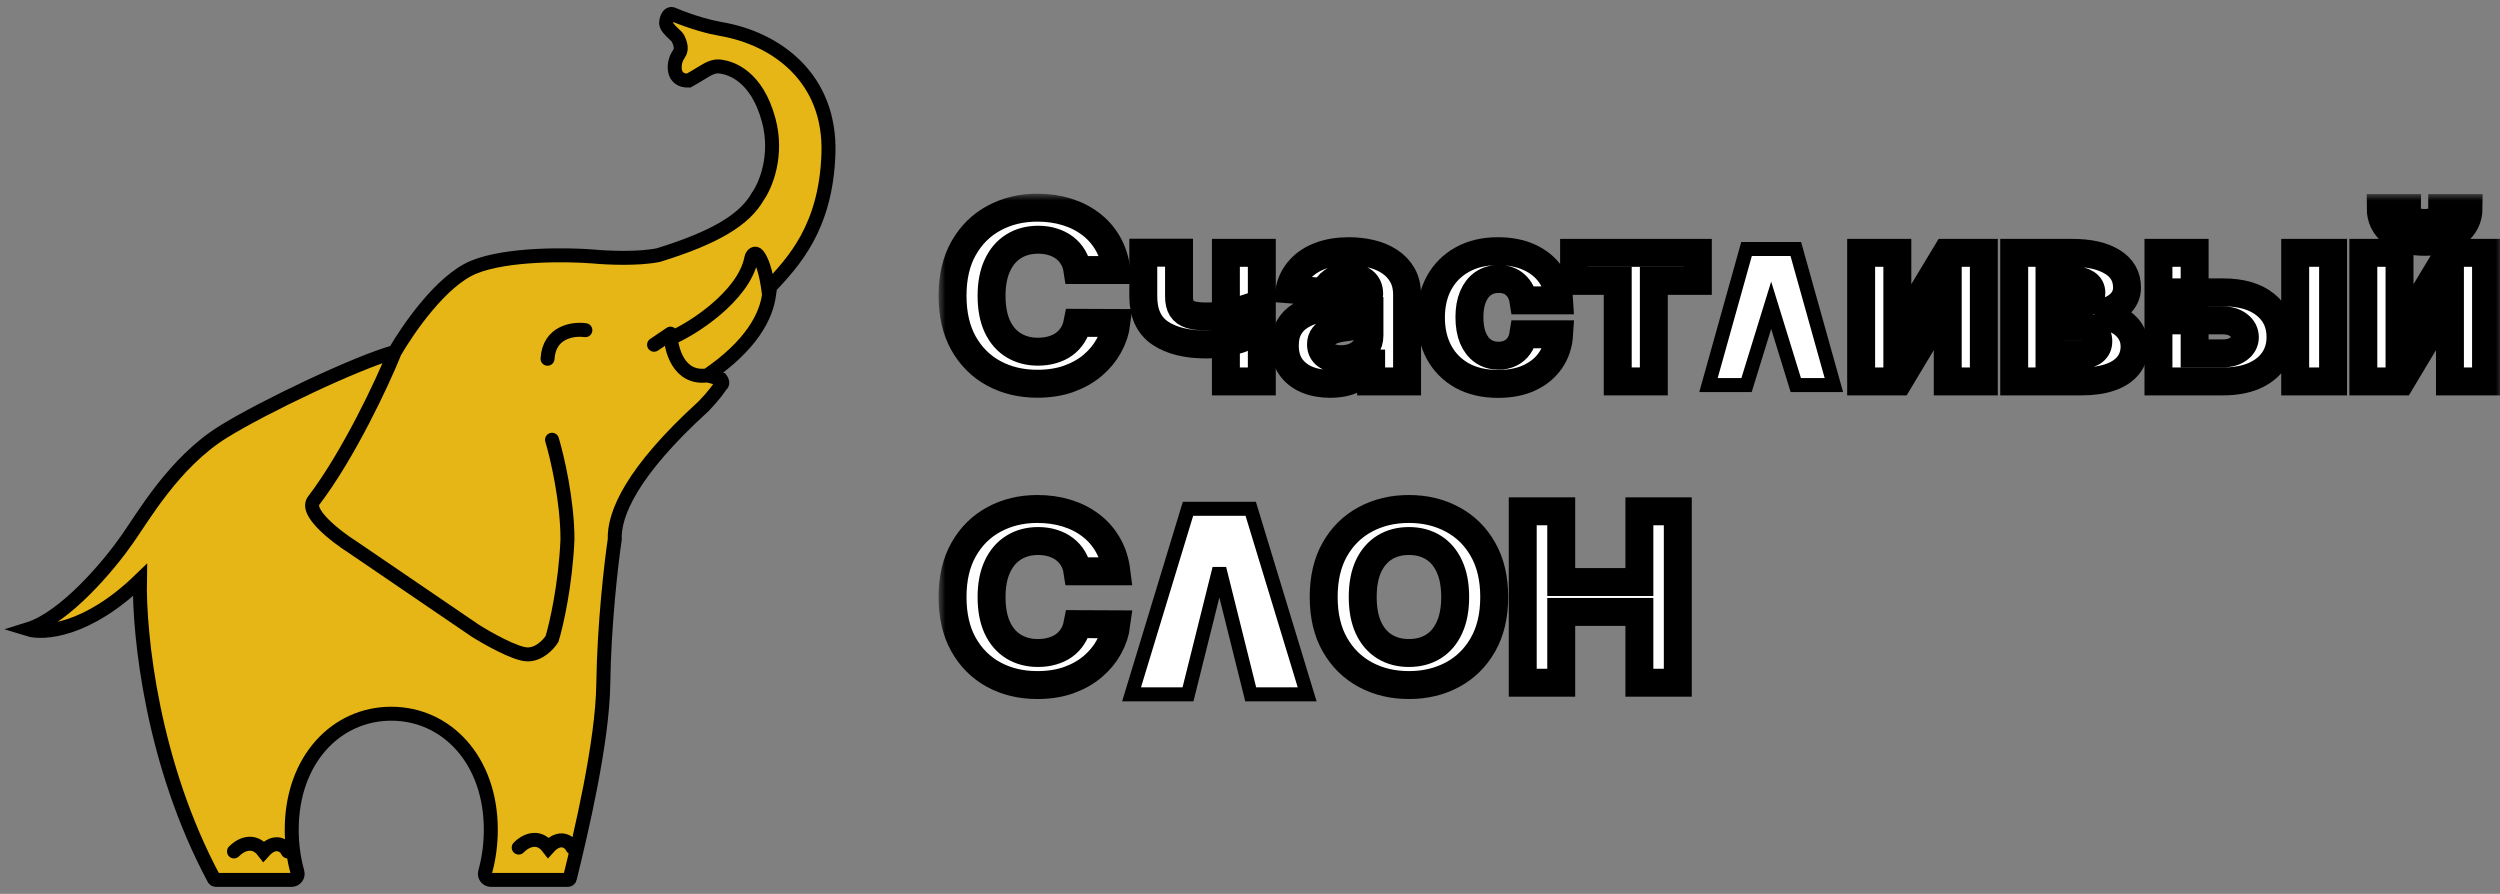
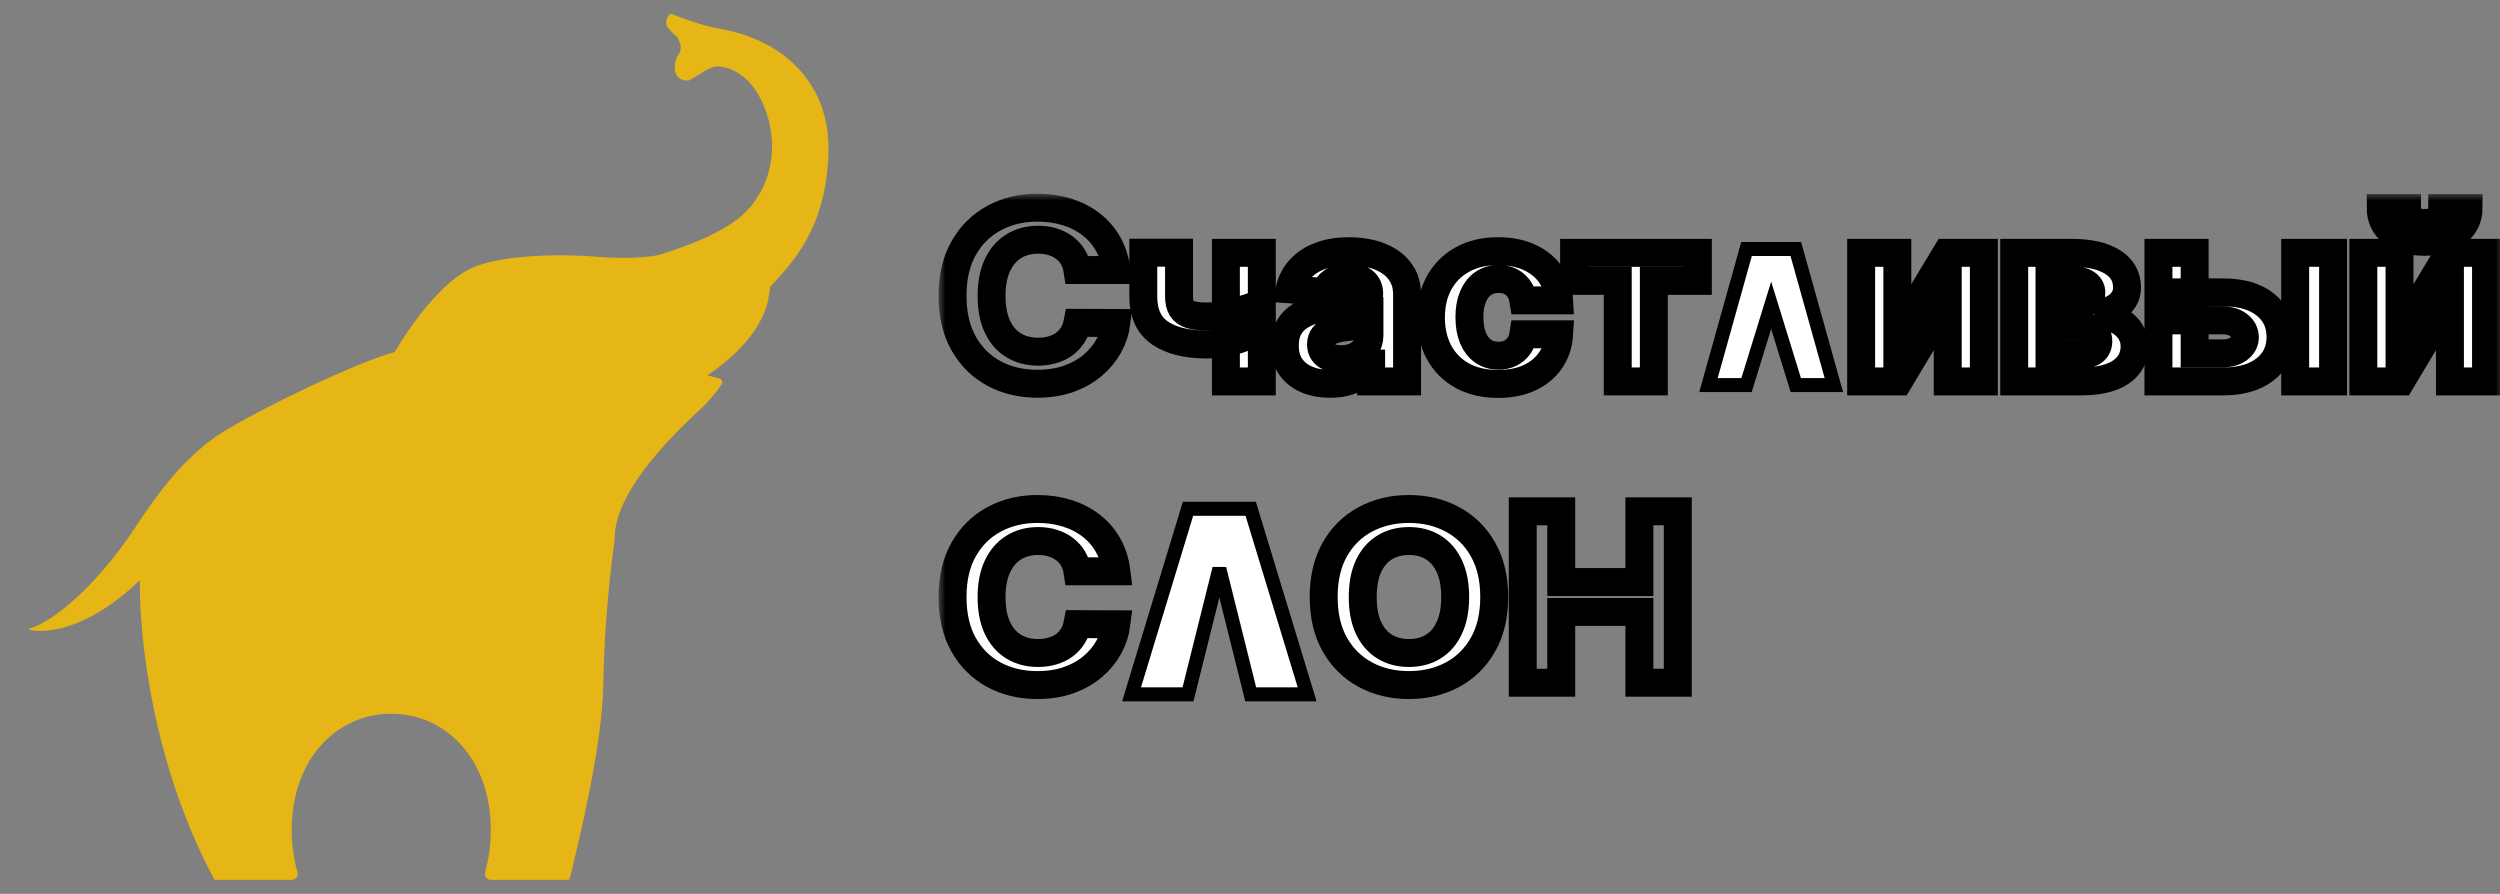
<svg xmlns="http://www.w3.org/2000/svg" width="179" height="64" viewBox="0 0 179 64" fill="none">
  <rect x="0" y="0" width="179" height="64" fill="#808080" stroke="none" />
  <path d="M15.97 30.928C18.856 29.133 25.603 25.927 28.264 25.202C29.167 23.648 31.564 20.091 33.93 19.125C36.297 18.158 40.618 18.215 42.483 18.365C43.433 18.457 45.697 18.565 47.151 18.261C51.257 16.991 53.334 15.706 54.262 14.06C54.806 13.3 55.723 11.145 55.039 8.604C54.184 5.427 52.331 4.874 51.618 4.77C51.096 4.695 50.765 4.897 50.135 5.282C49.905 5.423 49.635 5.587 49.302 5.772C48.104 5.8 48.192 4.563 48.518 4.011C48.534 3.983 48.553 3.955 48.571 3.926C48.713 3.709 48.881 3.451 48.553 2.768C48.508 2.672 48.379 2.551 48.235 2.415C47.964 2.16 47.638 1.852 47.698 1.559C47.699 1.554 47.7 1.547 47.702 1.54L47.702 1.539C47.731 1.395 47.821 0.941 48.126 1.006C49.637 1.642 50.924 1.958 51.618 2.077C55.645 2.768 59.487 5.627 59.316 10.986C59.145 16.346 56.754 18.791 55.141 20.54C55.137 20.65 55.078 20.973 55.063 21.093C54.873 22.617 53.825 24.712 50.644 26.878C50.837 26.933 51.017 26.976 51.17 27.013C51.364 27.059 51.517 27.096 51.606 27.136C51.805 27.412 51.689 27.55 51.606 27.585C51.499 27.769 51.107 28.324 50.394 29.07C45.227 33.766 43.944 36.805 44.015 38.635C43.766 40.304 43.253 44.706 43.196 48.961C43.139 53.169 41.59 59.676 40.798 62.897C40.783 62.959 40.726 63 40.66 63H35.153C34.862 63 34.656 62.724 34.732 62.452C34.997 61.501 35.142 60.476 35.142 59.409C35.142 54.393 31.951 51.102 28.015 51.102C24.078 51.102 20.887 54.393 20.887 59.409C20.887 60.476 21.032 61.501 21.297 62.452C21.373 62.724 21.167 63 20.876 63H15.45C15.397 63 15.348 62.971 15.324 62.926C10.91 54.707 9.947 45.505 10.018 41.534C6.255 45.178 3.105 45.402 2 45.058C4.68 44.23 7.844 40.431 9.092 38.635C10.208 37.07 12.435 33.127 15.97 30.928Z" fill="#E6B616" />
-   <path d="M28.264 25.202C25.603 25.927 18.856 29.133 15.97 30.928C12.435 33.127 10.208 37.07 9.092 38.635C7.844 40.431 4.68 44.23 2 45.058C3.105 45.402 6.255 45.178 10.018 41.534C9.947 45.505 10.91 54.707 15.324 62.926C15.348 62.971 15.397 63 15.45 63H20.876C21.167 63 21.373 62.724 21.297 62.452C21.032 61.501 20.887 60.476 20.887 59.409C20.887 54.393 24.078 51.102 28.015 51.102C31.951 51.102 35.142 54.393 35.142 59.409C35.142 60.476 34.997 61.501 34.732 62.452C34.656 62.724 34.862 63 35.153 63H40.66C40.726 63 40.783 62.959 40.798 62.897C41.59 59.676 43.139 53.169 43.196 48.961C43.253 44.706 43.766 40.304 44.015 38.635C43.944 36.805 45.227 33.766 50.394 29.07C51.107 28.324 51.499 27.769 51.606 27.585C51.689 27.55 51.805 27.412 51.606 27.136C51.517 27.096 51.364 27.059 51.17 27.013C51.017 26.976 50.837 26.933 50.644 26.878M28.264 25.202C29.167 23.648 31.564 20.091 33.93 19.125C36.296 18.158 40.618 18.215 42.483 18.365C43.433 18.457 45.697 18.565 47.151 18.261C51.257 16.991 53.334 15.706 54.262 14.06C54.806 13.3 55.723 11.145 55.039 8.604C54.184 5.427 52.331 4.874 51.618 4.77C51.096 4.695 50.765 4.897 50.135 5.282C49.905 5.423 49.635 5.587 49.302 5.772C48.104 5.8 48.192 4.563 48.518 4.011C48.534 3.983 48.553 3.955 48.571 3.926C48.713 3.709 48.881 3.451 48.553 2.768C48.508 2.672 48.379 2.551 48.235 2.415C47.964 2.16 47.638 1.852 47.698 1.559C47.699 1.554 47.7 1.547 47.702 1.54L47.702 1.539C47.731 1.395 47.821 0.941 48.126 1.006C49.637 1.642 50.924 1.958 51.618 2.077C55.645 2.768 59.487 5.627 59.316 10.986C59.145 16.346 56.754 18.791 55.141 20.54C55.137 20.65 55.078 20.973 55.063 21.093M28.264 25.202C27.361 27.458 24.943 32.572 22.491 35.804C21.75 36.633 24.035 38.405 25.271 39.188L34.037 45.162C34.916 45.715 36.888 46.827 37.743 46.854C38.599 46.882 39.288 46.129 39.525 45.749C39.834 44.736 40.487 41.895 40.63 38.635C40.63 35.845 39.893 32.707 39.525 31.487M50.644 26.878C48.591 27.168 48.03 25.007 48.007 23.89M50.644 26.878C53.825 24.712 54.873 22.617 55.063 21.093M48.007 23.89L46.831 24.684M48.007 23.89C48.016 23.997 48.029 24.101 48.045 24.201C49.448 23.635 53.264 21.235 53.793 18.493C53.847 18.216 54.073 18.041 54.252 18.263C54.517 18.589 54.852 19.346 55.063 21.093M41.913 23.641C41.056 23.517 39.314 23.753 39.204 25.686M37.138 60.686C37.528 60.269 38.498 59.686 39.262 60.686C40.062 59.793 40.771 60.24 40.986 60.686M16.753 60.963C17.143 60.546 18.114 59.962 18.878 60.963C19.678 60.069 20.387 60.516 20.602 60.963" stroke="black" stroke-linecap="round" />
  <mask id="path-3-outside-1_2506_855" maskUnits="userSpaceOnUse" x="67.202" y="13.869" width="112" height="37" fill="black">
    <rect fill="white" x="67.202" y="13.869" width="112" height="37" />
    <path d="M79.934 19.333H77.146C77.095 18.993 76.991 18.692 76.834 18.428C76.677 18.16 76.475 17.933 76.229 17.745C75.983 17.557 75.699 17.413 75.376 17.314C75.058 17.214 74.712 17.164 74.339 17.164C73.664 17.164 73.076 17.322 72.575 17.637C72.075 17.949 71.686 18.404 71.41 19.003C71.134 19.599 70.996 20.322 70.996 21.172C70.996 22.047 71.134 22.782 71.41 23.378C71.69 23.973 72.081 24.422 72.582 24.726C73.082 25.029 73.662 25.181 74.32 25.181C74.689 25.181 75.03 25.135 75.344 25.044C75.663 24.952 75.945 24.818 76.191 24.642C76.437 24.462 76.641 24.245 76.802 23.989C76.968 23.733 77.082 23.442 77.146 23.114L79.934 23.126C79.862 23.689 79.682 24.233 79.393 24.756C79.109 25.275 78.725 25.741 78.241 26.152C77.761 26.56 77.188 26.883 76.522 27.123C75.86 27.358 75.111 27.476 74.275 27.476C73.112 27.476 72.072 27.229 71.156 26.733C70.243 26.238 69.522 25.521 68.991 24.582C68.465 23.643 68.202 22.507 68.202 21.172C68.202 19.834 68.469 18.696 69.004 17.757C69.539 16.818 70.264 16.103 71.181 15.612C72.098 15.116 73.129 14.869 74.275 14.869C75.03 14.869 75.731 14.969 76.376 15.168C77.025 15.368 77.6 15.66 78.101 16.043C78.602 16.423 79.009 16.888 79.323 17.439C79.641 17.991 79.845 18.622 79.934 19.333Z" />
    <path d="M90.346 18.105V27.309H87.774V18.105H90.346ZM89.091 22.143V24.157C88.883 24.245 88.625 24.328 88.315 24.408C88.005 24.484 87.68 24.546 87.341 24.594C87.001 24.642 86.683 24.666 86.386 24.666C84.981 24.666 83.876 24.394 83.069 23.851C82.263 23.304 81.86 22.431 81.86 21.232V18.093H84.419V21.232C84.419 21.588 84.483 21.87 84.61 22.077C84.741 22.285 84.949 22.435 85.234 22.527C85.522 22.615 85.906 22.659 86.386 22.659C86.832 22.659 87.269 22.615 87.697 22.527C88.126 22.439 88.591 22.311 89.091 22.143Z" />
    <path d="M95.239 27.482C94.615 27.482 94.059 27.381 93.571 27.177C93.083 26.969 92.697 26.663 92.413 26.26C92.133 25.852 91.993 25.345 91.993 24.738C91.993 24.227 92.092 23.797 92.292 23.45C92.491 23.102 92.763 22.822 93.107 22.611C93.451 22.399 93.841 22.239 94.278 22.131C94.719 22.023 95.182 21.948 95.666 21.904C96.234 21.848 96.693 21.796 97.041 21.748C97.389 21.696 97.641 21.62 97.798 21.52C97.955 21.42 98.034 21.272 98.034 21.077V21.041C98.034 20.661 97.906 20.368 97.652 20.16C97.401 19.952 97.045 19.848 96.582 19.848C96.094 19.848 95.706 19.95 95.418 20.154C95.129 20.354 94.938 20.605 94.845 20.909L92.336 20.717C92.464 20.158 92.714 19.674 93.088 19.267C93.461 18.855 93.943 18.54 94.533 18.32C95.127 18.096 95.814 17.985 96.595 17.985C97.138 17.985 97.658 18.045 98.155 18.164C98.656 18.284 99.099 18.47 99.485 18.722C99.876 18.973 100.183 19.297 100.408 19.692C100.633 20.084 100.746 20.553 100.746 21.101V27.309H98.174V26.032H98.097C97.941 26.32 97.73 26.574 97.467 26.793C97.204 27.009 96.888 27.179 96.519 27.303C96.15 27.422 95.723 27.482 95.239 27.482ZM96.016 25.721C96.415 25.721 96.767 25.647 97.073 25.499C97.378 25.347 97.618 25.143 97.792 24.888C97.966 24.632 98.053 24.342 98.053 24.019V23.042C97.968 23.094 97.851 23.142 97.703 23.186C97.558 23.226 97.395 23.264 97.213 23.3C97.03 23.332 96.848 23.362 96.665 23.39C96.483 23.414 96.317 23.436 96.169 23.456C95.85 23.5 95.572 23.569 95.335 23.665C95.097 23.761 94.912 23.891 94.781 24.055C94.649 24.215 94.584 24.414 94.584 24.654C94.584 25.002 94.717 25.267 94.985 25.451C95.256 25.631 95.6 25.721 96.016 25.721Z" />
    <path d="M107.268 27.488C106.266 27.488 105.404 27.289 104.683 26.889C103.966 26.486 103.414 25.926 103.028 25.211C102.646 24.496 102.455 23.673 102.455 22.742C102.455 21.8 102.648 20.973 103.034 20.262C103.425 19.547 103.979 18.989 104.696 18.59C105.413 18.186 106.266 17.985 107.255 17.985C108.108 17.985 108.855 18.13 109.496 18.422C110.136 18.714 110.644 19.123 111.017 19.651C111.39 20.178 111.596 20.797 111.635 21.508H109.075C109.003 21.049 108.812 20.679 108.503 20.399C108.197 20.116 107.796 19.974 107.299 19.974C106.879 19.974 106.512 20.082 106.198 20.298C105.888 20.509 105.646 20.819 105.472 21.226C105.298 21.634 105.211 22.127 105.211 22.706C105.211 23.294 105.296 23.793 105.466 24.205C105.64 24.616 105.884 24.93 106.198 25.145C106.512 25.361 106.879 25.469 107.299 25.469C107.609 25.469 107.887 25.409 108.133 25.289C108.384 25.169 108.59 24.996 108.751 24.768C108.916 24.536 109.025 24.259 109.075 23.935H111.635C111.592 24.638 111.388 25.257 111.023 25.793C110.663 26.324 110.164 26.739 109.527 27.039C108.891 27.339 108.138 27.488 107.268 27.488Z" />
    <path d="M112.704 20.112V18.105H121.565V20.112H118.414V27.309H115.83V20.112H112.704Z" />
    <path d="M135.849 23.941L139.369 18.105H142.043V27.309H139.458V21.454L135.95 27.309H133.258V18.105H135.849V23.941Z" />
    <path d="M144.217 27.309V18.105H148.386C149.591 18.105 150.544 18.32 151.244 18.752C151.945 19.183 152.295 19.796 152.295 20.591C152.295 21.091 152.097 21.506 151.703 21.838C151.308 22.169 150.761 22.393 150.06 22.509C150.646 22.549 151.145 22.675 151.556 22.886C151.972 23.094 152.288 23.364 152.505 23.695C152.726 24.027 152.836 24.394 152.836 24.798C152.836 25.321 152.687 25.771 152.39 26.146C152.097 26.522 151.667 26.809 151.098 27.009C150.534 27.209 149.844 27.309 149.029 27.309H144.217ZM146.744 25.397H149.029C149.407 25.397 149.702 25.313 149.914 25.145C150.13 24.974 150.239 24.74 150.239 24.444C150.239 24.117 150.13 23.859 149.914 23.671C149.702 23.483 149.407 23.39 149.029 23.39H146.744V25.397ZM146.744 21.892H148.443C148.715 21.892 148.946 21.856 149.137 21.784C149.333 21.708 149.481 21.6 149.583 21.46C149.689 21.32 149.742 21.154 149.742 20.963C149.742 20.679 149.621 20.457 149.379 20.298C149.137 20.138 148.806 20.058 148.386 20.058H146.744V21.892Z" />
    <path d="M156.245 20.933H159.167C160.461 20.933 161.471 21.224 162.197 21.808C162.923 22.387 163.285 23.162 163.285 24.133C163.285 24.764 163.122 25.319 162.795 25.799C162.468 26.274 161.997 26.645 161.382 26.913C160.767 27.177 160.028 27.309 159.167 27.309H154.545V18.105H157.136V25.301H159.167C159.621 25.301 159.994 25.193 160.287 24.978C160.58 24.762 160.728 24.486 160.733 24.151C160.728 23.795 160.58 23.506 160.287 23.282C159.994 23.054 159.621 22.94 159.167 22.94H156.245V20.933ZM164.336 27.309V18.105H167.048V27.309H164.336Z" />
    <path d="M171.806 23.941L175.326 18.105H178V27.309H175.416V21.454L171.908 27.309H169.215V18.105H171.806V23.941ZM174.862 14.893H176.752C176.748 15.62 176.462 16.205 175.893 16.648C175.329 17.092 174.565 17.314 173.601 17.314C172.634 17.314 171.868 17.092 171.303 16.648C170.739 16.205 170.457 15.62 170.457 14.893H172.334C172.33 15.168 172.424 15.416 172.615 15.636C172.81 15.855 173.139 15.965 173.601 15.965C174.051 15.965 174.374 15.857 174.569 15.642C174.764 15.426 174.862 15.176 174.862 14.893Z" />
    <path d="M79.934 40.907H77.146C77.095 40.567 76.991 40.266 76.834 40.002C76.677 39.734 76.475 39.507 76.229 39.319C75.983 39.131 75.699 38.987 75.376 38.887C75.058 38.788 74.712 38.737 74.339 38.737C73.664 38.737 73.076 38.895 72.575 39.211C72.075 39.523 71.686 39.978 71.41 40.577C71.134 41.172 70.996 41.895 70.996 42.746C70.996 43.621 71.134 44.356 71.41 44.952C71.69 45.547 72.081 45.996 72.582 46.3C73.082 46.603 73.662 46.755 74.32 46.755C74.689 46.755 75.03 46.709 75.344 46.617C75.663 46.526 75.945 46.392 76.191 46.216C76.437 46.036 76.641 45.818 76.802 45.563C76.968 45.307 77.082 45.015 77.146 44.688L79.934 44.7C79.862 45.263 79.682 45.806 79.393 46.33C79.109 46.849 78.725 47.315 78.241 47.726C77.761 48.133 77.188 48.457 76.522 48.697C75.86 48.932 75.111 49.05 74.275 49.05C73.112 49.05 72.072 48.803 71.156 48.307C70.243 47.812 69.522 47.095 68.991 46.156C68.465 45.217 68.202 44.081 68.202 42.746C68.202 41.408 68.469 40.27 69.004 39.331C69.539 38.392 70.264 37.677 71.181 37.185C72.098 36.69 73.129 36.443 74.275 36.443C75.03 36.443 75.731 36.542 76.376 36.742C77.025 36.942 77.6 37.233 78.101 37.617C78.602 37.996 79.009 38.462 79.323 39.013C79.641 39.565 79.845 40.196 79.934 40.907Z" />
    <path d="M106.986 42.746C106.986 44.085 106.716 45.223 106.177 46.162C105.643 47.101 104.913 47.818 103.988 48.313C103.067 48.805 102.031 49.05 100.881 49.05C99.722 49.05 98.683 48.803 97.762 48.307C96.841 47.812 96.113 47.095 95.578 46.156C95.043 45.217 94.776 44.081 94.776 42.746C94.776 41.408 95.043 40.27 95.578 39.331C96.113 38.392 96.841 37.677 97.762 37.185C98.683 36.69 99.722 36.443 100.881 36.443C102.031 36.443 103.067 36.69 103.988 37.185C104.913 37.677 105.643 38.392 106.177 39.331C106.716 40.27 106.986 41.408 106.986 42.746ZM104.191 42.746C104.191 41.88 104.053 41.148 103.777 40.553C103.506 39.958 103.122 39.507 102.625 39.199C102.129 38.891 101.547 38.737 100.881 38.737C100.215 38.737 99.633 38.891 99.137 39.199C98.64 39.507 98.254 39.958 97.978 40.553C97.707 41.148 97.571 41.88 97.571 42.746C97.571 43.613 97.707 44.344 97.978 44.94C98.254 45.535 98.64 45.986 99.137 46.294C99.633 46.601 100.215 46.755 100.881 46.755C101.547 46.755 102.129 46.601 102.625 46.294C103.122 45.986 103.506 45.535 103.777 44.94C104.053 44.344 104.191 43.613 104.191 42.746Z" />
    <path d="M109.028 48.883V36.61H111.784V41.674H117.38V36.61H120.13V48.883H117.38V43.813H111.784V48.883H109.028Z" />
  </mask>
-   <path d="M79.934 19.333H77.146C77.095 18.993 76.991 18.692 76.834 18.428C76.677 18.16 76.475 17.933 76.229 17.745C75.983 17.557 75.699 17.413 75.376 17.314C75.058 17.214 74.712 17.164 74.339 17.164C73.664 17.164 73.076 17.322 72.575 17.637C72.075 17.949 71.686 18.404 71.41 19.003C71.134 19.599 70.996 20.322 70.996 21.172C70.996 22.047 71.134 22.782 71.41 23.378C71.69 23.973 72.081 24.422 72.582 24.726C73.082 25.029 73.662 25.181 74.32 25.181C74.689 25.181 75.03 25.135 75.344 25.044C75.663 24.952 75.945 24.818 76.191 24.642C76.437 24.462 76.641 24.245 76.802 23.989C76.968 23.733 77.082 23.442 77.146 23.114L79.934 23.126C79.862 23.689 79.682 24.233 79.393 24.756C79.109 25.275 78.725 25.741 78.241 26.152C77.761 26.56 77.188 26.883 76.522 27.123C75.86 27.358 75.111 27.476 74.275 27.476C73.112 27.476 72.072 27.229 71.156 26.733C70.243 26.238 69.522 25.521 68.991 24.582C68.465 23.643 68.202 22.507 68.202 21.172C68.202 19.834 68.469 18.696 69.004 17.757C69.539 16.818 70.264 16.103 71.181 15.612C72.098 15.116 73.129 14.869 74.275 14.869C75.03 14.869 75.731 14.969 76.376 15.168C77.025 15.368 77.6 15.66 78.101 16.043C78.602 16.423 79.009 16.888 79.323 17.439C79.641 17.991 79.845 18.622 79.934 19.333Z" fill="white" />
  <path d="M90.346 18.105V27.309H87.774V18.105H90.346ZM89.091 22.143V24.157C88.883 24.245 88.625 24.328 88.315 24.408C88.005 24.484 87.68 24.546 87.341 24.594C87.001 24.642 86.683 24.666 86.386 24.666C84.981 24.666 83.876 24.394 83.069 23.851C82.263 23.304 81.86 22.431 81.86 21.232V18.093H84.419V21.232C84.419 21.588 84.483 21.87 84.61 22.077C84.741 22.285 84.949 22.435 85.234 22.527C85.522 22.615 85.906 22.659 86.386 22.659C86.832 22.659 87.269 22.615 87.697 22.527C88.126 22.439 88.591 22.311 89.091 22.143Z" fill="white" />
  <path d="M95.239 27.482C94.615 27.482 94.059 27.381 93.571 27.177C93.083 26.969 92.697 26.663 92.413 26.26C92.133 25.852 91.993 25.345 91.993 24.738C91.993 24.227 92.092 23.797 92.292 23.45C92.491 23.102 92.763 22.822 93.107 22.611C93.451 22.399 93.841 22.239 94.278 22.131C94.719 22.023 95.182 21.948 95.666 21.904C96.234 21.848 96.693 21.796 97.041 21.748C97.389 21.696 97.641 21.62 97.798 21.52C97.955 21.42 98.034 21.272 98.034 21.077V21.041C98.034 20.661 97.906 20.368 97.652 20.16C97.401 19.952 97.045 19.848 96.582 19.848C96.094 19.848 95.706 19.95 95.418 20.154C95.129 20.354 94.938 20.605 94.845 20.909L92.336 20.717C92.464 20.158 92.714 19.674 93.088 19.267C93.461 18.855 93.943 18.54 94.533 18.32C95.127 18.096 95.814 17.985 96.595 17.985C97.138 17.985 97.658 18.045 98.155 18.164C98.656 18.284 99.099 18.47 99.485 18.722C99.876 18.973 100.183 19.297 100.408 19.692C100.633 20.084 100.746 20.553 100.746 21.101V27.309H98.174V26.032H98.097C97.941 26.32 97.73 26.574 97.467 26.793C97.204 27.009 96.888 27.179 96.519 27.303C96.15 27.422 95.723 27.482 95.239 27.482ZM96.016 25.721C96.415 25.721 96.767 25.647 97.073 25.499C97.378 25.347 97.618 25.143 97.792 24.888C97.966 24.632 98.053 24.342 98.053 24.019V23.042C97.968 23.094 97.851 23.142 97.703 23.186C97.558 23.226 97.395 23.264 97.213 23.3C97.03 23.332 96.848 23.362 96.665 23.39C96.483 23.414 96.317 23.436 96.169 23.456C95.85 23.5 95.572 23.569 95.335 23.665C95.097 23.761 94.912 23.891 94.781 24.055C94.649 24.215 94.584 24.414 94.584 24.654C94.584 25.002 94.717 25.267 94.985 25.451C95.256 25.631 95.6 25.721 96.016 25.721Z" fill="white" />
  <path d="M107.268 27.488C106.266 27.488 105.404 27.289 104.683 26.889C103.966 26.486 103.414 25.926 103.028 25.211C102.646 24.496 102.455 23.673 102.455 22.742C102.455 21.8 102.648 20.973 103.034 20.262C103.425 19.547 103.979 18.989 104.696 18.59C105.413 18.186 106.266 17.985 107.255 17.985C108.108 17.985 108.855 18.13 109.496 18.422C110.136 18.714 110.644 19.123 111.017 19.651C111.39 20.178 111.596 20.797 111.635 21.508H109.075C109.003 21.049 108.812 20.679 108.503 20.399C108.197 20.116 107.796 19.974 107.299 19.974C106.879 19.974 106.512 20.082 106.198 20.298C105.888 20.509 105.646 20.819 105.472 21.226C105.298 21.634 105.211 22.127 105.211 22.706C105.211 23.294 105.296 23.793 105.466 24.205C105.64 24.616 105.884 24.93 106.198 25.145C106.512 25.361 106.879 25.469 107.299 25.469C107.609 25.469 107.887 25.409 108.133 25.289C108.384 25.169 108.59 24.996 108.751 24.768C108.916 24.536 109.025 24.259 109.075 23.935H111.635C111.592 24.638 111.388 25.257 111.023 25.793C110.663 26.324 110.164 26.739 109.527 27.039C108.891 27.339 108.138 27.488 107.268 27.488Z" fill="white" />
  <path d="M112.704 20.112V18.105H121.565V20.112H118.414V27.309H115.83V20.112H112.704Z" fill="white" />
  <path d="M135.849 23.941L139.369 18.105H142.043V27.309H139.458V21.454L135.95 27.309H133.258V18.105H135.849V23.941Z" fill="white" />
  <path d="M144.217 27.309V18.105H148.386C149.591 18.105 150.544 18.32 151.244 18.752C151.945 19.183 152.295 19.796 152.295 20.591C152.295 21.091 152.097 21.506 151.703 21.838C151.308 22.169 150.761 22.393 150.06 22.509C150.646 22.549 151.145 22.675 151.556 22.886C151.972 23.094 152.288 23.364 152.505 23.695C152.726 24.027 152.836 24.394 152.836 24.798C152.836 25.321 152.687 25.771 152.39 26.146C152.097 26.522 151.667 26.809 151.098 27.009C150.534 27.209 149.844 27.309 149.029 27.309H144.217ZM146.744 25.397H149.029C149.407 25.397 149.702 25.313 149.914 25.145C150.13 24.974 150.239 24.74 150.239 24.444C150.239 24.117 150.13 23.859 149.914 23.671C149.702 23.483 149.407 23.39 149.029 23.39H146.744V25.397ZM146.744 21.892H148.443C148.715 21.892 148.946 21.856 149.137 21.784C149.333 21.708 149.481 21.6 149.583 21.46C149.689 21.32 149.742 21.154 149.742 20.963C149.742 20.679 149.621 20.457 149.379 20.298C149.137 20.138 148.806 20.058 148.386 20.058H146.744V21.892Z" fill="white" />
  <path d="M156.245 20.933H159.167C160.461 20.933 161.471 21.224 162.197 21.808C162.923 22.387 163.285 23.162 163.285 24.133C163.285 24.764 163.122 25.319 162.795 25.799C162.468 26.274 161.997 26.645 161.382 26.913C160.767 27.177 160.028 27.309 159.167 27.309H154.545V18.105H157.136V25.301H159.167C159.621 25.301 159.994 25.193 160.287 24.978C160.58 24.762 160.728 24.486 160.733 24.151C160.728 23.795 160.58 23.506 160.287 23.282C159.994 23.054 159.621 22.94 159.167 22.94H156.245V20.933ZM164.336 27.309V18.105H167.048V27.309H164.336Z" fill="white" />
  <path d="M171.806 23.941L175.326 18.105H178V27.309H175.416V21.454L171.908 27.309H169.215V18.105H171.806V23.941ZM174.862 14.893H176.752C176.748 15.62 176.462 16.205 175.893 16.648C175.329 17.092 174.565 17.314 173.601 17.314C172.634 17.314 171.868 17.092 171.303 16.648C170.739 16.205 170.457 15.62 170.457 14.893H172.334C172.33 15.168 172.424 15.416 172.615 15.636C172.81 15.855 173.139 15.965 173.601 15.965C174.051 15.965 174.374 15.857 174.569 15.642C174.764 15.426 174.862 15.176 174.862 14.893Z" fill="white" />
  <path d="M79.934 40.907H77.146C77.095 40.567 76.991 40.266 76.834 40.002C76.677 39.734 76.475 39.507 76.229 39.319C75.983 39.131 75.699 38.987 75.376 38.887C75.058 38.788 74.712 38.737 74.339 38.737C73.664 38.737 73.076 38.895 72.575 39.211C72.075 39.523 71.686 39.978 71.41 40.577C71.134 41.172 70.996 41.895 70.996 42.746C70.996 43.621 71.134 44.356 71.41 44.952C71.69 45.547 72.081 45.996 72.582 46.3C73.082 46.603 73.662 46.755 74.32 46.755C74.689 46.755 75.03 46.709 75.344 46.617C75.663 46.526 75.945 46.392 76.191 46.216C76.437 46.036 76.641 45.818 76.802 45.563C76.968 45.307 77.082 45.015 77.146 44.688L79.934 44.7C79.862 45.263 79.682 45.806 79.393 46.33C79.109 46.849 78.725 47.315 78.241 47.726C77.761 48.133 77.188 48.457 76.522 48.697C75.86 48.932 75.111 49.05 74.275 49.05C73.112 49.05 72.072 48.803 71.156 48.307C70.243 47.812 69.522 47.095 68.991 46.156C68.465 45.217 68.202 44.081 68.202 42.746C68.202 41.408 68.469 40.27 69.004 39.331C69.539 38.392 70.264 37.677 71.181 37.185C72.098 36.69 73.129 36.443 74.275 36.443C75.03 36.443 75.731 36.542 76.376 36.742C77.025 36.942 77.6 37.233 78.101 37.617C78.602 37.996 79.009 38.462 79.323 39.013C79.641 39.565 79.845 40.196 79.934 40.907Z" fill="white" />
  <path d="M106.986 42.746C106.986 44.085 106.716 45.223 106.177 46.162C105.643 47.101 104.913 47.818 103.988 48.313C103.067 48.805 102.031 49.05 100.881 49.05C99.722 49.05 98.683 48.803 97.762 48.307C96.841 47.812 96.113 47.095 95.578 46.156C95.043 45.217 94.776 44.081 94.776 42.746C94.776 41.408 95.043 40.27 95.578 39.331C96.113 38.392 96.841 37.677 97.762 37.185C98.683 36.69 99.722 36.443 100.881 36.443C102.031 36.443 103.067 36.69 103.988 37.185C104.913 37.677 105.643 38.392 106.177 39.331C106.716 40.27 106.986 41.408 106.986 42.746ZM104.191 42.746C104.191 41.88 104.053 41.148 103.777 40.553C103.506 39.958 103.122 39.507 102.625 39.199C102.129 38.891 101.547 38.737 100.881 38.737C100.215 38.737 99.633 38.891 99.137 39.199C98.64 39.507 98.254 39.958 97.978 40.553C97.707 41.148 97.571 41.88 97.571 42.746C97.571 43.613 97.707 44.344 97.978 44.94C98.254 45.535 98.64 45.986 99.137 46.294C99.633 46.601 100.215 46.755 100.881 46.755C101.547 46.755 102.129 46.601 102.625 46.294C103.122 45.986 103.506 45.535 103.777 44.94C104.053 44.344 104.191 43.613 104.191 42.746Z" fill="white" />
-   <path d="M109.028 48.883V36.61H111.784V41.674H117.38V36.61H120.13V48.883H117.38V43.813H111.784V48.883H109.028Z" fill="white" />
  <path d="M79.934 19.333H77.146C77.095 18.993 76.991 18.692 76.834 18.428C76.677 18.16 76.475 17.933 76.229 17.745C75.983 17.557 75.699 17.413 75.376 17.314C75.058 17.214 74.712 17.164 74.339 17.164C73.664 17.164 73.076 17.322 72.575 17.637C72.075 17.949 71.686 18.404 71.41 19.003C71.134 19.599 70.996 20.322 70.996 21.172C70.996 22.047 71.134 22.782 71.41 23.378C71.69 23.973 72.081 24.422 72.582 24.726C73.082 25.029 73.662 25.181 74.32 25.181C74.689 25.181 75.03 25.135 75.344 25.044C75.663 24.952 75.945 24.818 76.191 24.642C76.437 24.462 76.641 24.245 76.802 23.989C76.968 23.733 77.082 23.442 77.146 23.114L79.934 23.126C79.862 23.689 79.682 24.233 79.393 24.756C79.109 25.275 78.725 25.741 78.241 26.152C77.761 26.56 77.188 26.883 76.522 27.123C75.86 27.358 75.111 27.476 74.275 27.476C73.112 27.476 72.072 27.229 71.156 26.733C70.243 26.238 69.522 25.521 68.991 24.582C68.465 23.643 68.202 22.507 68.202 21.172C68.202 19.834 68.469 18.696 69.004 17.757C69.539 16.818 70.264 16.103 71.181 15.612C72.098 15.116 73.129 14.869 74.275 14.869C75.03 14.869 75.731 14.969 76.376 15.168C77.025 15.368 77.6 15.66 78.101 16.043C78.602 16.423 79.009 16.888 79.323 17.439C79.641 17.991 79.845 18.622 79.934 19.333Z" stroke="black" stroke-width="2" mask="url(#path-3-outside-1_2506_855)" />
  <path d="M90.346 18.105V27.309H87.774V18.105H90.346ZM89.091 22.143V24.157C88.883 24.245 88.625 24.328 88.315 24.408C88.005 24.484 87.68 24.546 87.341 24.594C87.001 24.642 86.683 24.666 86.386 24.666C84.981 24.666 83.876 24.394 83.069 23.851C82.263 23.304 81.86 22.431 81.86 21.232V18.093H84.419V21.232C84.419 21.588 84.483 21.87 84.61 22.077C84.741 22.285 84.949 22.435 85.234 22.527C85.522 22.615 85.906 22.659 86.386 22.659C86.832 22.659 87.269 22.615 87.697 22.527C88.126 22.439 88.591 22.311 89.091 22.143Z" stroke="black" stroke-width="2" mask="url(#path-3-outside-1_2506_855)" />
  <path d="M95.239 27.482C94.615 27.482 94.059 27.381 93.571 27.177C93.083 26.969 92.697 26.663 92.413 26.26C92.133 25.852 91.993 25.345 91.993 24.738C91.993 24.227 92.092 23.797 92.292 23.45C92.491 23.102 92.763 22.822 93.107 22.611C93.451 22.399 93.841 22.239 94.278 22.131C94.719 22.023 95.182 21.948 95.666 21.904C96.234 21.848 96.693 21.796 97.041 21.748C97.389 21.696 97.641 21.62 97.798 21.52C97.955 21.42 98.034 21.272 98.034 21.077V21.041C98.034 20.661 97.906 20.368 97.652 20.16C97.401 19.952 97.045 19.848 96.582 19.848C96.094 19.848 95.706 19.95 95.418 20.154C95.129 20.354 94.938 20.605 94.845 20.909L92.336 20.717C92.464 20.158 92.714 19.674 93.088 19.267C93.461 18.855 93.943 18.54 94.533 18.32C95.127 18.096 95.814 17.985 96.595 17.985C97.138 17.985 97.658 18.045 98.155 18.164C98.656 18.284 99.099 18.47 99.485 18.722C99.876 18.973 100.183 19.297 100.408 19.692C100.633 20.084 100.746 20.553 100.746 21.101V27.309H98.174V26.032H98.097C97.941 26.32 97.73 26.574 97.467 26.793C97.204 27.009 96.888 27.179 96.519 27.303C96.15 27.422 95.723 27.482 95.239 27.482ZM96.016 25.721C96.415 25.721 96.767 25.647 97.073 25.499C97.378 25.347 97.618 25.143 97.792 24.888C97.966 24.632 98.053 24.342 98.053 24.019V23.042C97.968 23.094 97.851 23.142 97.703 23.186C97.558 23.226 97.395 23.264 97.213 23.3C97.03 23.332 96.848 23.362 96.665 23.39C96.483 23.414 96.317 23.436 96.169 23.456C95.85 23.5 95.572 23.569 95.335 23.665C95.097 23.761 94.912 23.891 94.781 24.055C94.649 24.215 94.584 24.414 94.584 24.654C94.584 25.002 94.717 25.267 94.985 25.451C95.256 25.631 95.6 25.721 96.016 25.721Z" stroke="black" stroke-width="2" mask="url(#path-3-outside-1_2506_855)" />
  <path d="M107.268 27.488C106.266 27.488 105.404 27.289 104.683 26.889C103.966 26.486 103.414 25.926 103.028 25.211C102.646 24.496 102.455 23.673 102.455 22.742C102.455 21.8 102.648 20.973 103.034 20.262C103.425 19.547 103.979 18.989 104.696 18.59C105.413 18.186 106.266 17.985 107.255 17.985C108.108 17.985 108.855 18.13 109.496 18.422C110.136 18.714 110.644 19.123 111.017 19.651C111.39 20.178 111.596 20.797 111.635 21.508H109.075C109.003 21.049 108.812 20.679 108.503 20.399C108.197 20.116 107.796 19.974 107.299 19.974C106.879 19.974 106.512 20.082 106.198 20.298C105.888 20.509 105.646 20.819 105.472 21.226C105.298 21.634 105.211 22.127 105.211 22.706C105.211 23.294 105.296 23.793 105.466 24.205C105.64 24.616 105.884 24.93 106.198 25.145C106.512 25.361 106.879 25.469 107.299 25.469C107.609 25.469 107.887 25.409 108.133 25.289C108.384 25.169 108.59 24.996 108.751 24.768C108.916 24.536 109.025 24.259 109.075 23.935H111.635C111.592 24.638 111.388 25.257 111.023 25.793C110.663 26.324 110.164 26.739 109.527 27.039C108.891 27.339 108.138 27.488 107.268 27.488Z" stroke="black" stroke-width="2" mask="url(#path-3-outside-1_2506_855)" />
  <path d="M112.704 20.112V18.105H121.565V20.112H118.414V27.309H115.83V20.112H112.704Z" stroke="black" stroke-width="2" mask="url(#path-3-outside-1_2506_855)" />
  <path d="M135.849 23.941L139.369 18.105H142.043V27.309H139.458V21.454L135.95 27.309H133.258V18.105H135.849V23.941Z" stroke="black" stroke-width="2" mask="url(#path-3-outside-1_2506_855)" />
  <path d="M144.217 27.309V18.105H148.386C149.591 18.105 150.544 18.32 151.244 18.752C151.945 19.183 152.295 19.796 152.295 20.591C152.295 21.091 152.097 21.506 151.703 21.838C151.308 22.169 150.761 22.393 150.06 22.509C150.646 22.549 151.145 22.675 151.556 22.886C151.972 23.094 152.288 23.364 152.505 23.695C152.726 24.027 152.836 24.394 152.836 24.798C152.836 25.321 152.687 25.771 152.39 26.146C152.097 26.522 151.667 26.809 151.098 27.009C150.534 27.209 149.844 27.309 149.029 27.309H144.217ZM146.744 25.397H149.029C149.407 25.397 149.702 25.313 149.914 25.145C150.13 24.974 150.239 24.74 150.239 24.444C150.239 24.117 150.13 23.859 149.914 23.671C149.702 23.483 149.407 23.39 149.029 23.39H146.744V25.397ZM146.744 21.892H148.443C148.715 21.892 148.946 21.856 149.137 21.784C149.333 21.708 149.481 21.6 149.583 21.46C149.689 21.32 149.742 21.154 149.742 20.963C149.742 20.679 149.621 20.457 149.379 20.298C149.137 20.138 148.806 20.058 148.386 20.058H146.744V21.892Z" stroke="black" stroke-width="2" mask="url(#path-3-outside-1_2506_855)" />
  <path d="M156.245 20.933H159.167C160.461 20.933 161.471 21.224 162.197 21.808C162.923 22.387 163.285 23.162 163.285 24.133C163.285 24.764 163.122 25.319 162.795 25.799C162.468 26.274 161.997 26.645 161.382 26.913C160.767 27.177 160.028 27.309 159.167 27.309H154.545V18.105H157.136V25.301H159.167C159.621 25.301 159.994 25.193 160.287 24.978C160.58 24.762 160.728 24.486 160.733 24.151C160.728 23.795 160.58 23.506 160.287 23.282C159.994 23.054 159.621 22.94 159.167 22.94H156.245V20.933ZM164.336 27.309V18.105H167.048V27.309H164.336Z" stroke="black" stroke-width="2" mask="url(#path-3-outside-1_2506_855)" />
  <path d="M171.806 23.941L175.326 18.105H178V27.309H175.416V21.454L171.908 27.309H169.215V18.105H171.806V23.941ZM174.862 14.893H176.752C176.748 15.62 176.462 16.205 175.893 16.648C175.329 17.092 174.565 17.314 173.601 17.314C172.634 17.314 171.868 17.092 171.303 16.648C170.739 16.205 170.457 15.62 170.457 14.893H172.334C172.33 15.168 172.424 15.416 172.615 15.636C172.81 15.855 173.139 15.965 173.601 15.965C174.051 15.965 174.374 15.857 174.569 15.642C174.764 15.426 174.862 15.176 174.862 14.893Z" stroke="black" stroke-width="2" mask="url(#path-3-outside-1_2506_855)" />
  <path d="M79.934 40.907H77.146C77.095 40.567 76.991 40.266 76.834 40.002C76.677 39.734 76.475 39.507 76.229 39.319C75.983 39.131 75.699 38.987 75.376 38.887C75.058 38.788 74.712 38.737 74.339 38.737C73.664 38.737 73.076 38.895 72.575 39.211C72.075 39.523 71.686 39.978 71.41 40.577C71.134 41.172 70.996 41.895 70.996 42.746C70.996 43.621 71.134 44.356 71.41 44.952C71.69 45.547 72.081 45.996 72.582 46.3C73.082 46.603 73.662 46.755 74.32 46.755C74.689 46.755 75.03 46.709 75.344 46.617C75.663 46.526 75.945 46.392 76.191 46.216C76.437 46.036 76.641 45.818 76.802 45.563C76.968 45.307 77.082 45.015 77.146 44.688L79.934 44.7C79.862 45.263 79.682 45.806 79.393 46.33C79.109 46.849 78.725 47.315 78.241 47.726C77.761 48.133 77.188 48.457 76.522 48.697C75.86 48.932 75.111 49.05 74.275 49.05C73.112 49.05 72.072 48.803 71.156 48.307C70.243 47.812 69.522 47.095 68.991 46.156C68.465 45.217 68.202 44.081 68.202 42.746C68.202 41.408 68.469 40.27 69.004 39.331C69.539 38.392 70.264 37.677 71.181 37.185C72.098 36.69 73.129 36.443 74.275 36.443C75.03 36.443 75.731 36.542 76.376 36.742C77.025 36.942 77.6 37.233 78.101 37.617C78.602 37.996 79.009 38.462 79.323 39.013C79.641 39.565 79.845 40.196 79.934 40.907Z" stroke="black" stroke-width="2" mask="url(#path-3-outside-1_2506_855)" />
  <path d="M106.986 42.746C106.986 44.085 106.716 45.223 106.177 46.162C105.643 47.101 104.913 47.818 103.988 48.313C103.067 48.805 102.031 49.05 100.881 49.05C99.722 49.05 98.683 48.803 97.762 48.307C96.841 47.812 96.113 47.095 95.578 46.156C95.043 45.217 94.776 44.081 94.776 42.746C94.776 41.408 95.043 40.27 95.578 39.331C96.113 38.392 96.841 37.677 97.762 37.185C98.683 36.69 99.722 36.443 100.881 36.443C102.031 36.443 103.067 36.69 103.988 37.185C104.913 37.677 105.643 38.392 106.177 39.331C106.716 40.27 106.986 41.408 106.986 42.746ZM104.191 42.746C104.191 41.88 104.053 41.148 103.777 40.553C103.506 39.958 103.122 39.507 102.625 39.199C102.129 38.891 101.547 38.737 100.881 38.737C100.215 38.737 99.633 38.891 99.137 39.199C98.64 39.507 98.254 39.958 97.978 40.553C97.707 41.148 97.571 41.88 97.571 42.746C97.571 43.613 97.707 44.344 97.978 44.94C98.254 45.535 98.64 45.986 99.137 46.294C99.633 46.601 100.215 46.755 100.881 46.755C101.547 46.755 102.129 46.601 102.625 46.294C103.122 45.986 103.506 45.535 103.777 44.94C104.053 44.344 104.191 43.613 104.191 42.746Z" stroke="black" stroke-width="2" mask="url(#path-3-outside-1_2506_855)" />
  <path d="M109.028 48.883V36.61H111.784V41.674H117.38V36.61H120.13V48.883H117.38V43.813H111.784V48.883H109.028Z" stroke="black" stroke-width="2" mask="url(#path-3-outside-1_2506_855)" />
  <path d="M85.061 36.429L81.02 49.714H85.061L87.306 40.714L89.551 49.714H93.592L89.551 36.429H85.061Z" fill="white" stroke="black" />
  <path d="M125.052 17.829L122.327 27.572H125.052L126.816 21.857L128.58 27.572H131.306L128.58 17.829H125.052Z" fill="white" stroke="black" />
</svg>